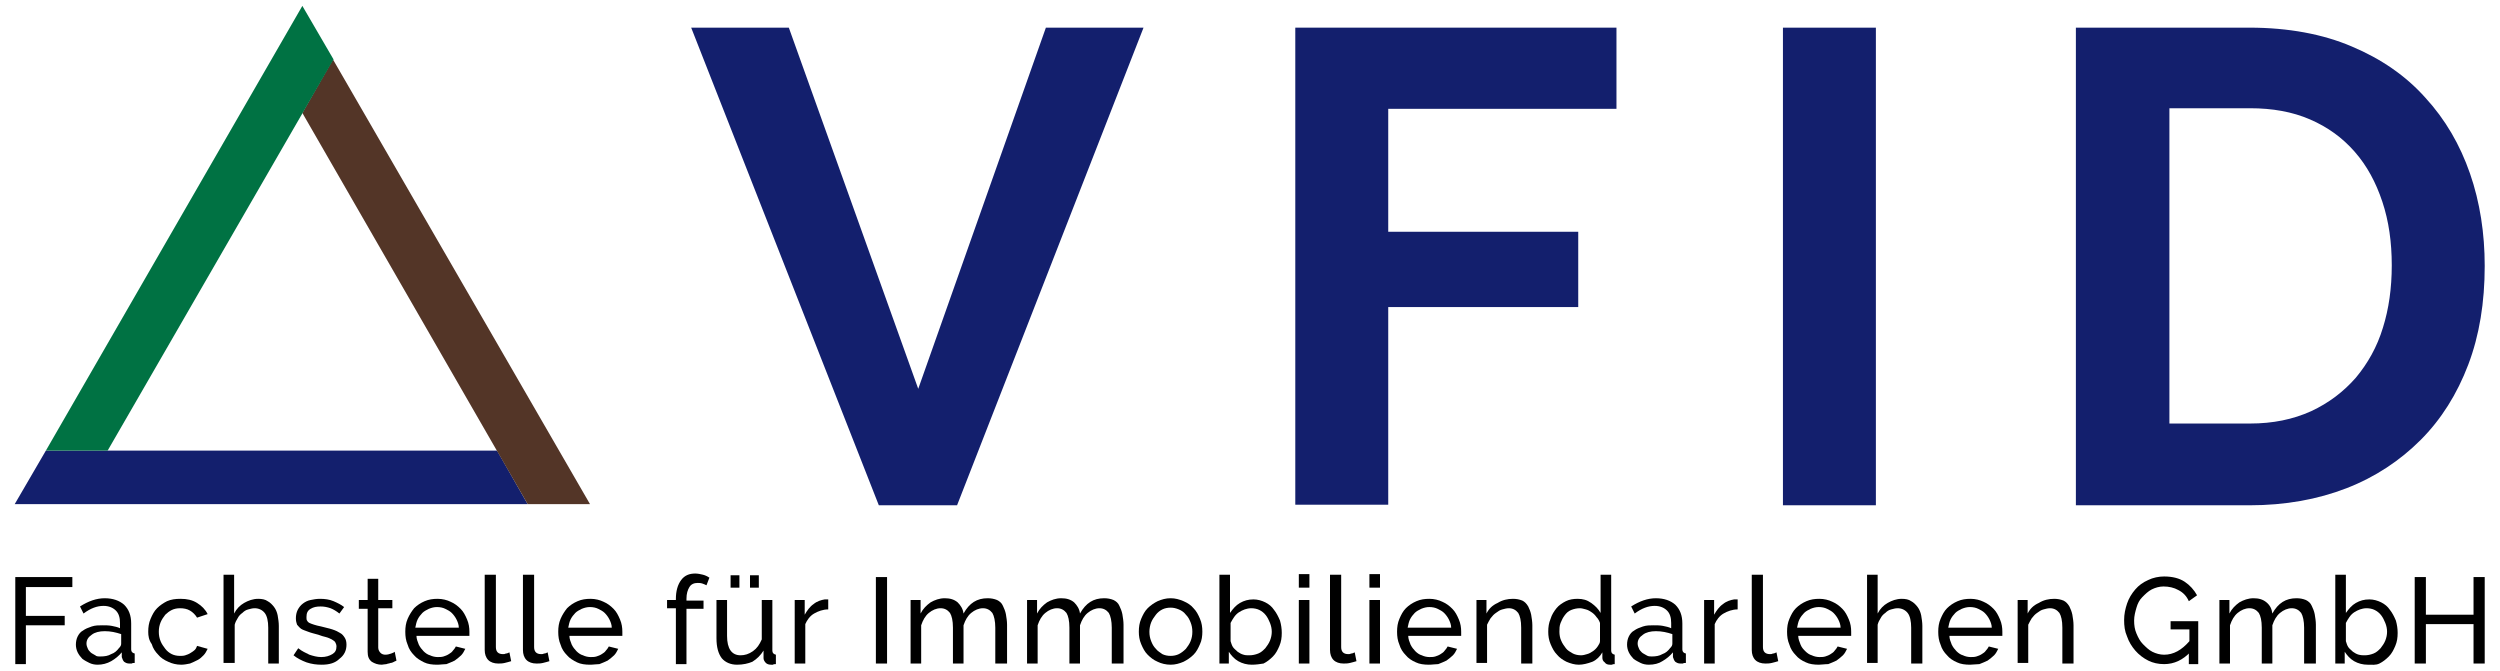
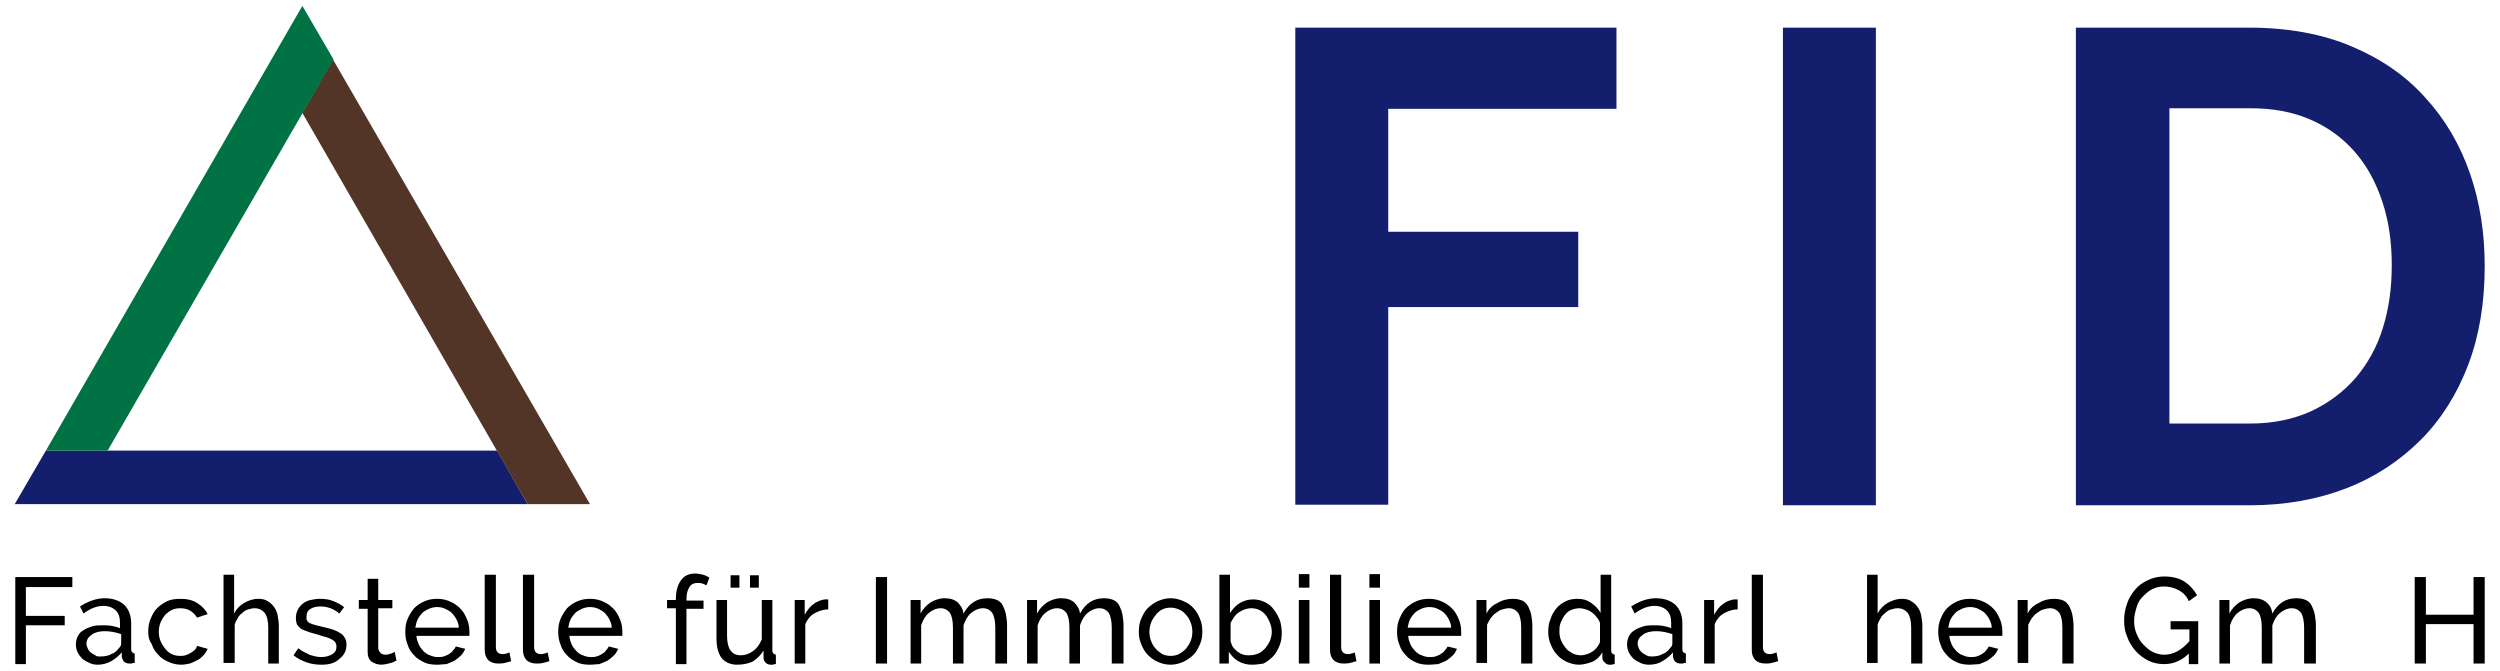
<svg xmlns="http://www.w3.org/2000/svg" version="1.1" id="Ebene_1" x="0px" y="0px" viewBox="0 0 425 114" style="enable-background:new 0 0 425 114;" xml:space="preserve">
  <style type="text/css">
	.st0{fill:#131F6D;}
	.st1{fill:none;}
	.st2{fill:#533527;}
	.st3{fill:#007243;}
</style>
  <g>
    <g>
-       <path class="st0" d="M134.1,4.7l22,61.4l21.7-61.4h16.6l-31.7,81.2h-13.3L117.5,4.7H134.1z" />
      <path class="st0" d="M220.2,85.9V4.7h54.6v13.8H236v20.9h32.3v12.8H236v33.6H220.2z" />
      <path class="st0" d="M303.1,85.9V4.7h15.8v81.2H303.1z" />
      <path class="st0" d="M352.9,85.9V4.7h29.5c6.6,0,12.5,1.1,17.4,3.2c5,2.1,9.2,5,12.5,8.7c3.4,3.7,5.9,8,7.6,12.9    c1.7,4.9,2.5,10.2,2.5,15.7c0,6.2-0.9,11.8-2.8,16.8c-1.9,5-4.6,9.3-8.1,12.8c-3.5,3.5-7.7,6.3-12.6,8.2    c-4.9,1.9-10.4,2.9-16.5,2.9H352.9z M406.6,45.1c0-3.9-0.5-7.5-1.6-10.8c-1.1-3.3-2.6-6.1-4.7-8.5c-2.1-2.4-4.6-4.2-7.6-5.5    c-3-1.3-6.4-1.9-10.2-1.9h-13.7V72h13.7c3.9,0,7.3-0.7,10.4-2.1c3-1.4,5.5-3.3,7.6-5.7c2-2.4,3.6-5.2,4.6-8.5    C406.1,52.5,406.6,49,406.6,45.1z" />
    </g>
    <g>
      <path d="M2.6,112.8V98.1h9.7v1.7H4.4v4.9H11v1.6H4.4v6.6H2.6z" />
      <path d="M16.6,113c-0.5,0-1-0.1-1.4-0.3c-0.4-0.2-0.8-0.4-1.2-0.7c-0.3-0.3-0.6-0.7-0.8-1.1c-0.2-0.4-0.3-0.9-0.3-1.3    c0-0.5,0.1-1,0.3-1.4c0.2-0.4,0.5-0.8,0.9-1c0.4-0.3,0.9-0.5,1.5-0.7c0.6-0.2,1.2-0.2,1.8-0.2c0.5,0,1.1,0,1.6,0.1    c0.5,0.1,1,0.2,1.4,0.4v-0.9c0-0.9-0.2-1.6-0.7-2.1c-0.5-0.5-1.2-0.8-2.1-0.8c-1.1,0-2.2,0.4-3.4,1.3l-0.6-1.2    c1.4-0.9,2.8-1.4,4.2-1.4c1.4,0,2.5,0.4,3.3,1.1c0.8,0.8,1.2,1.8,1.2,3.2v4.4c0,0.4,0.2,0.6,0.6,0.7v1.6c-0.2,0-0.4,0-0.5,0.1    c-0.1,0-0.3,0-0.4,0c-0.4,0-0.6-0.1-0.9-0.3c-0.2-0.2-0.3-0.5-0.4-0.8l0-0.8c-0.5,0.6-1.1,1.1-1.8,1.5    C18.2,112.8,17.4,113,16.6,113z M17.1,111.6c0.7,0,1.3-0.1,1.8-0.4c0.6-0.2,1-0.6,1.3-1c0.3-0.3,0.4-0.5,0.4-0.8v-1.6    c-0.9-0.3-1.8-0.5-2.8-0.5c-0.9,0-1.7,0.2-2.2,0.6c-0.6,0.4-0.9,0.9-0.9,1.5c0,0.3,0.1,0.6,0.2,0.8c0.1,0.3,0.3,0.5,0.5,0.7    c0.2,0.2,0.5,0.3,0.8,0.5C16.4,111.6,16.7,111.6,17.1,111.6z" />
      <path d="M25.2,107.4c0-0.8,0.1-1.5,0.4-2.2c0.3-0.7,0.6-1.3,1.1-1.8c0.5-0.5,1.1-0.9,1.7-1.2c0.7-0.3,1.4-0.4,2.3-0.4    c1.1,0,2,0.2,2.8,0.7c0.8,0.5,1.4,1.1,1.8,1.9l-1.8,0.6c-0.3-0.5-0.7-0.9-1.2-1.2c-0.5-0.3-1.1-0.4-1.7-0.4c-0.5,0-1,0.1-1.4,0.3    c-0.4,0.2-0.8,0.5-1.1,0.8c-0.3,0.4-0.6,0.8-0.8,1.3c-0.2,0.5-0.3,1-0.3,1.6c0,0.6,0.1,1.1,0.3,1.6c0.2,0.5,0.5,0.9,0.8,1.3    c0.3,0.4,0.7,0.7,1.1,0.9c0.4,0.2,0.9,0.3,1.4,0.3c0.3,0,0.6,0,0.9-0.1c0.3-0.1,0.6-0.2,0.9-0.4s0.5-0.3,0.7-0.5    c0.2-0.2,0.3-0.4,0.4-0.7l1.8,0.5c-0.2,0.4-0.4,0.8-0.7,1.1c-0.3,0.3-0.6,0.6-1,0.8c-0.4,0.2-0.8,0.4-1.3,0.6    c-0.5,0.1-1,0.2-1.5,0.2c-0.8,0-1.6-0.2-2.2-0.5c-0.7-0.3-1.3-0.7-1.7-1.2c-0.5-0.5-0.9-1.1-1.1-1.8    C25.3,108.8,25.2,108.1,25.2,107.4z" />
      <path d="M47.4,112.8h-1.8v-6.1c0-1.1-0.2-2-0.6-2.5c-0.4-0.5-1-0.8-1.7-0.8c-0.4,0-0.7,0.1-1.1,0.2s-0.7,0.3-1,0.6    c-0.3,0.2-0.6,0.5-0.8,0.9c-0.2,0.3-0.4,0.7-0.5,1.1v6.5H38V97.7h1.8v6.6c0.4-0.8,1-1.4,1.7-1.8c0.7-0.4,1.5-0.7,2.4-0.7    c0.6,0,1.2,0.1,1.6,0.4c0.4,0.2,0.8,0.6,1.1,1c0.3,0.4,0.5,0.9,0.6,1.4c0.1,0.6,0.2,1.2,0.2,1.8V112.8z" />
      <path d="M54.7,113c-0.9,0-1.7-0.1-2.6-0.4c-0.8-0.3-1.6-0.7-2.2-1.2l0.8-1.2c0.6,0.5,1.3,0.8,1.9,1.1c0.6,0.2,1.3,0.4,2,0.4    c0.8,0,1.4-0.2,1.9-0.5c0.5-0.3,0.7-0.7,0.7-1.3c0-0.3-0.1-0.5-0.2-0.7c-0.1-0.2-0.3-0.3-0.6-0.5c-0.2-0.1-0.6-0.3-1-0.4    c-0.4-0.1-0.8-0.2-1.3-0.4c-0.7-0.2-1.2-0.3-1.7-0.5c-0.5-0.2-0.9-0.3-1.2-0.5c-0.3-0.2-0.5-0.5-0.7-0.7c-0.1-0.3-0.2-0.6-0.2-1.1    c0-0.5,0.1-1,0.3-1.4c0.2-0.4,0.5-0.8,0.9-1.1c0.4-0.3,0.8-0.5,1.3-0.6c0.5-0.1,1-0.2,1.6-0.2c0.8,0,1.6,0.1,2.3,0.4    c0.7,0.3,1.3,0.6,1.8,1l-0.8,1.1c-0.5-0.4-1-0.7-1.5-0.9c-0.6-0.2-1.1-0.3-1.7-0.3c-0.7,0-1.2,0.1-1.7,0.4    c-0.5,0.3-0.7,0.7-0.7,1.4c0,0.2,0,0.5,0.1,0.6c0.1,0.2,0.2,0.3,0.4,0.4c0.2,0.1,0.5,0.2,0.8,0.3c0.3,0.1,0.7,0.2,1.2,0.3    c0.7,0.2,1.3,0.3,1.9,0.5s1,0.4,1.3,0.6c0.4,0.2,0.6,0.5,0.8,0.8c0.2,0.3,0.3,0.7,0.3,1.2c0,1-0.4,1.8-1.2,2.4    C57,112.7,56,113,54.7,113z" />
      <path d="M67.4,112.3c-0.1,0.1-0.3,0.1-0.4,0.2c-0.2,0.1-0.4,0.2-0.6,0.2c-0.2,0.1-0.5,0.1-0.7,0.2c-0.3,0-0.6,0.1-0.8,0.1    c-0.7,0-1.2-0.2-1.7-0.5c-0.5-0.4-0.7-0.9-0.7-1.7v-7.3h-1.5V102h1.5v-3.6h1.8v3.6h2.4v1.4h-2.4v6.7c0,0.4,0.2,0.7,0.4,0.9    c0.2,0.2,0.5,0.3,0.8,0.3c0.4,0,0.7-0.1,1-0.2c0.3-0.1,0.5-0.2,0.6-0.3L67.4,112.3z" />
      <path d="M74.3,113c-0.8,0-1.6-0.1-2.2-0.4s-1.3-0.7-1.7-1.2c-0.5-0.5-0.9-1.1-1.1-1.8c-0.3-0.7-0.4-1.4-0.4-2.2    c0-0.8,0.1-1.5,0.4-2.2c0.3-0.7,0.7-1.3,1.1-1.8c0.5-0.5,1.1-0.9,1.8-1.2c0.7-0.3,1.4-0.4,2.2-0.4c0.8,0,1.6,0.2,2.2,0.5    c0.7,0.3,1.2,0.7,1.7,1.2c0.5,0.5,0.8,1.1,1.1,1.8c0.3,0.7,0.4,1.4,0.4,2.1c0,0.2,0,0.3,0,0.4c0,0.1,0,0.2,0,0.3h-9    c0,0.5,0.2,1,0.4,1.5c0.2,0.4,0.5,0.8,0.8,1.1c0.3,0.3,0.7,0.6,1.1,0.7c0.4,0.2,0.9,0.3,1.3,0.3c0.3,0,0.7,0,1-0.1    c0.3-0.1,0.6-0.2,0.9-0.4c0.3-0.2,0.5-0.3,0.7-0.6c0.2-0.2,0.4-0.5,0.5-0.7l1.6,0.4c-0.2,0.4-0.4,0.8-0.7,1.1    c-0.3,0.3-0.7,0.6-1.1,0.9c-0.4,0.2-0.9,0.4-1.4,0.6C75.4,112.9,74.9,113,74.3,113z M78,106.7c0-0.5-0.2-1-0.4-1.4    c-0.2-0.4-0.5-0.8-0.8-1.1c-0.3-0.3-0.7-0.5-1.1-0.7c-0.4-0.2-0.9-0.3-1.4-0.3c-0.5,0-0.9,0.1-1.4,0.3c-0.4,0.2-0.8,0.4-1.1,0.7    c-0.3,0.3-0.6,0.7-0.8,1.1c-0.2,0.4-0.3,0.9-0.4,1.4H78z" />
      <path d="M82.5,97.7h1.8V110c0,0.4,0.1,0.7,0.3,0.9c0.2,0.2,0.5,0.3,0.9,0.3c0.2,0,0.3,0,0.5-0.1c0.2,0,0.4-0.1,0.6-0.2l0.3,1.5    c-0.3,0.1-0.7,0.2-1.1,0.3c-0.4,0.1-0.8,0.1-1.1,0.1c-0.7,0-1.3-0.2-1.7-0.6c-0.4-0.4-0.6-1-0.6-1.7V97.7z" />
      <path d="M89,97.7h1.8V110c0,0.4,0.1,0.7,0.3,0.9c0.2,0.2,0.5,0.3,0.9,0.3c0.2,0,0.3,0,0.5-0.1c0.2,0,0.4-0.1,0.6-0.2l0.3,1.5    c-0.3,0.1-0.7,0.2-1.1,0.3c-0.4,0.1-0.8,0.1-1.1,0.1c-0.7,0-1.3-0.2-1.7-0.6c-0.4-0.4-0.6-1-0.6-1.7V97.7z" />
      <path d="M100.3,113c-0.8,0-1.6-0.1-2.2-0.4s-1.3-0.7-1.7-1.2c-0.5-0.5-0.9-1.1-1.1-1.8c-0.3-0.7-0.4-1.4-0.4-2.2    c0-0.8,0.1-1.5,0.4-2.2c0.3-0.7,0.7-1.3,1.1-1.8c0.5-0.5,1.1-0.9,1.8-1.2c0.7-0.3,1.4-0.4,2.2-0.4c0.8,0,1.6,0.2,2.2,0.5    c0.7,0.3,1.2,0.7,1.7,1.2c0.5,0.5,0.8,1.1,1.1,1.8c0.3,0.7,0.4,1.4,0.4,2.1c0,0.2,0,0.3,0,0.4c0,0.1,0,0.2,0,0.3h-9    c0,0.5,0.2,1,0.4,1.5c0.2,0.4,0.5,0.8,0.8,1.1c0.3,0.3,0.7,0.6,1.1,0.7c0.4,0.2,0.9,0.3,1.3,0.3c0.3,0,0.7,0,1-0.1    c0.3-0.1,0.6-0.2,0.9-0.4c0.3-0.2,0.5-0.3,0.7-0.6c0.2-0.2,0.4-0.5,0.5-0.7l1.6,0.4c-0.2,0.4-0.4,0.8-0.7,1.1    c-0.3,0.3-0.7,0.6-1.1,0.9c-0.4,0.2-0.9,0.4-1.4,0.6C101.4,112.9,100.9,113,100.3,113z M104,106.7c0-0.5-0.2-1-0.4-1.4    c-0.2-0.4-0.5-0.8-0.8-1.1c-0.3-0.3-0.7-0.5-1.1-0.7c-0.4-0.2-0.9-0.3-1.4-0.3c-0.5,0-0.9,0.1-1.4,0.3c-0.4,0.2-0.8,0.4-1.1,0.7    c-0.3,0.3-0.6,0.7-0.8,1.1c-0.2,0.4-0.3,0.9-0.4,1.4H104z" />
      <path d="M114.9,112.8v-9.4h-1.5V102h1.5v-0.2c0-1.3,0.3-2.4,0.9-3.2c0.6-0.8,1.4-1.1,2.4-1.1c0.4,0,0.9,0.1,1.3,0.2    c0.4,0.1,0.8,0.3,1.1,0.5l-0.5,1.3c-0.2-0.1-0.4-0.2-0.7-0.3c-0.3-0.1-0.6-0.1-0.8-0.1c-0.6,0-1.1,0.2-1.4,0.7    c-0.3,0.5-0.5,1.1-0.5,2v0.3h2.9v1.4h-2.9v9.4H114.9z" />
      <path d="M125.3,113c-1.1,0-2-0.4-2.6-1.1c-0.6-0.8-0.9-1.9-0.9-3.4V102h1.8v6.1c0,2.2,0.8,3.3,2.3,3.3c0.7,0,1.4-0.2,2.1-0.7    c0.7-0.5,1.1-1.1,1.5-2V102h1.8v8.6c0,0.4,0.2,0.6,0.6,0.7v1.6c-0.2,0-0.4,0-0.5,0.1c-0.1,0-0.2,0-0.3,0c-0.4,0-0.7-0.1-0.9-0.3    c-0.2-0.2-0.4-0.5-0.4-0.8l0-1.3c-0.5,0.8-1.1,1.4-1.9,1.9C127.2,112.8,126.3,113,125.3,113z M124.2,99.9v-2.1h1.5v2.1H124.2z     M127.5,99.9v-2.1h1.5v2.1H127.5z" />
      <path d="M140.8,103.6c-0.9,0-1.7,0.3-2.4,0.7c-0.7,0.4-1.2,1.1-1.5,1.8v6.7h-1.8V102h1.7v2.5c0.4-0.7,0.9-1.4,1.5-1.8    c0.6-0.5,1.3-0.7,1.9-0.8c0.1,0,0.3,0,0.4,0s0.2,0,0.2,0V103.6z" />
      <path d="M148.9,112.8V98.1h1.9v14.7H148.9z" />
      <path d="M171,112.8h-1.8v-6.1c0-1.1-0.2-2-0.5-2.5c-0.4-0.5-0.9-0.8-1.6-0.8c-0.7,0-1.4,0.3-2,0.8c-0.6,0.5-1,1.2-1.3,2.1v6.5    h-1.8v-6.1c0-1.2-0.2-2-0.5-2.5c-0.4-0.5-0.9-0.8-1.6-0.8c-0.7,0-1.4,0.3-2,0.8c-0.6,0.5-1,1.2-1.3,2.1v6.5h-1.8V102h1.7v2.3    c0.4-0.8,1-1.4,1.7-1.9c0.7-0.4,1.5-0.7,2.4-0.7c0.9,0,1.6,0.2,2.2,0.7c0.5,0.5,0.9,1.1,1,1.9c1-1.8,2.3-2.6,4.1-2.6    c0.6,0,1.1,0.1,1.6,0.3c0.4,0.2,0.8,0.5,1,1c0.2,0.4,0.4,0.9,0.5,1.4c0.1,0.6,0.2,1.2,0.2,1.8V112.8z" />
      <path d="M190.8,112.8h-1.8v-6.1c0-1.1-0.2-2-0.5-2.5c-0.4-0.5-0.9-0.8-1.6-0.8c-0.7,0-1.4,0.3-2,0.8c-0.6,0.5-1,1.2-1.3,2.1v6.5    h-1.8v-6.1c0-1.2-0.2-2-0.5-2.5c-0.4-0.5-0.9-0.8-1.6-0.8c-0.7,0-1.4,0.3-2,0.8c-0.6,0.5-1,1.2-1.3,2.1v6.5h-1.8V102h1.7v2.3    c0.4-0.8,1-1.4,1.7-1.9c0.7-0.4,1.5-0.7,2.4-0.7c0.9,0,1.6,0.2,2.2,0.7c0.5,0.5,0.9,1.1,1,1.9c1-1.8,2.3-2.6,4.1-2.6    c0.6,0,1.1,0.1,1.6,0.3c0.4,0.2,0.8,0.5,1,1c0.2,0.4,0.4,0.9,0.5,1.4c0.1,0.6,0.2,1.2,0.2,1.8V112.8z" />
      <path d="M199,113c-0.8,0-1.6-0.2-2.2-0.5c-0.7-0.3-1.2-0.7-1.7-1.2c-0.5-0.5-0.8-1.1-1.1-1.8c-0.3-0.7-0.4-1.4-0.4-2.1    c0-0.8,0.1-1.5,0.4-2.2c0.3-0.7,0.6-1.3,1.1-1.8c0.5-0.5,1.1-0.9,1.7-1.2c0.7-0.3,1.4-0.5,2.2-0.5c0.8,0,1.5,0.2,2.2,0.5    c0.7,0.3,1.3,0.7,1.7,1.2c0.5,0.5,0.8,1.1,1.1,1.8c0.3,0.7,0.4,1.4,0.4,2.2c0,0.7-0.1,1.5-0.4,2.1c-0.3,0.7-0.6,1.3-1.1,1.8    c-0.5,0.5-1.1,0.9-1.7,1.2C200.5,112.8,199.8,113,199,113z M195.4,107.4c0,0.6,0.1,1.1,0.3,1.6c0.2,0.5,0.4,0.9,0.8,1.3    c0.3,0.4,0.7,0.6,1.1,0.9c0.4,0.2,0.9,0.3,1.4,0.3c0.5,0,1-0.1,1.4-0.3c0.4-0.2,0.8-0.5,1.2-0.9c0.3-0.4,0.6-0.8,0.8-1.3    c0.2-0.5,0.3-1,0.3-1.6c0-0.6-0.1-1.1-0.3-1.6c-0.2-0.5-0.4-0.9-0.8-1.3c-0.3-0.4-0.7-0.7-1.2-0.9s-0.9-0.3-1.4-0.3    c-0.5,0-1,0.1-1.4,0.3c-0.4,0.2-0.8,0.5-1.1,0.9c-0.3,0.4-0.6,0.8-0.8,1.3C195.5,106.3,195.4,106.9,195.4,107.4z" />
      <path d="M212.8,113c-0.8,0-1.6-0.2-2.3-0.6c-0.7-0.4-1.2-1-1.6-1.6v2h-1.6V97.7h1.8v6.5c0.5-0.7,1-1.3,1.7-1.7    c0.7-0.4,1.4-0.6,2.3-0.6c0.7,0,1.4,0.2,2,0.5c0.6,0.3,1.1,0.7,1.5,1.3c0.4,0.5,0.7,1.1,1,1.8c0.2,0.7,0.3,1.4,0.3,2.1    c0,0.8-0.1,1.5-0.4,2.2c-0.3,0.7-0.6,1.3-1.1,1.8c-0.5,0.5-1,0.9-1.6,1.2C214.2,112.9,213.5,113,212.8,113z M212.4,111.4    c0.5,0,1-0.1,1.5-0.3c0.5-0.2,0.8-0.5,1.2-0.9c0.3-0.4,0.6-0.8,0.8-1.3c0.2-0.5,0.3-1,0.3-1.5c0-0.5-0.1-1-0.3-1.5    c-0.2-0.5-0.4-0.9-0.7-1.3c-0.3-0.4-0.7-0.7-1.1-0.9c-0.4-0.2-0.9-0.3-1.4-0.3c-0.4,0-0.8,0.1-1.1,0.2c-0.3,0.1-0.7,0.3-1,0.5    c-0.3,0.2-0.6,0.5-0.8,0.8c-0.2,0.3-0.4,0.6-0.6,1v3.1c0.1,0.3,0.2,0.7,0.4,1c0.2,0.3,0.5,0.5,0.8,0.8c0.3,0.2,0.6,0.4,1,0.5    C211.7,111.4,212,111.4,212.4,111.4z" />
      <path d="M220.8,99.9v-2.3h1.8v2.3H220.8z M220.8,112.8V102h1.8v10.8H220.8z" />
      <path d="M226.2,97.7h1.8V110c0,0.4,0.1,0.7,0.3,0.9c0.2,0.2,0.5,0.3,0.9,0.3c0.2,0,0.3,0,0.5-0.1c0.2,0,0.4-0.1,0.6-0.2l0.3,1.5    c-0.3,0.1-0.7,0.2-1.1,0.3c-0.4,0.1-0.8,0.1-1.1,0.1c-0.7,0-1.3-0.2-1.7-0.6c-0.4-0.4-0.6-1-0.6-1.7V97.7z" />
      <path d="M232.8,99.9v-2.3h1.8v2.3H232.8z M232.8,112.8V102h1.8v10.8H232.8z" />
      <path d="M242.9,113c-0.8,0-1.6-0.1-2.2-0.4c-0.7-0.3-1.3-0.7-1.7-1.2c-0.5-0.5-0.9-1.1-1.1-1.8c-0.3-0.7-0.4-1.4-0.4-2.2    c0-0.8,0.1-1.5,0.4-2.2c0.3-0.7,0.6-1.3,1.1-1.8c0.5-0.5,1.1-0.9,1.8-1.2c0.7-0.3,1.4-0.4,2.2-0.4s1.6,0.2,2.2,0.5    c0.7,0.3,1.2,0.7,1.7,1.2c0.5,0.5,0.8,1.1,1.1,1.8c0.3,0.7,0.4,1.4,0.4,2.1c0,0.2,0,0.3,0,0.4c0,0.1,0,0.2,0,0.3h-9    c0,0.5,0.2,1,0.4,1.5c0.2,0.4,0.5,0.8,0.8,1.1c0.3,0.3,0.7,0.6,1.1,0.7c0.4,0.2,0.9,0.3,1.3,0.3c0.3,0,0.7,0,1-0.1    c0.3-0.1,0.6-0.2,0.9-0.4c0.3-0.2,0.5-0.3,0.7-0.6c0.2-0.2,0.4-0.5,0.5-0.7l1.6,0.4c-0.2,0.4-0.4,0.8-0.7,1.1    c-0.3,0.3-0.7,0.6-1.1,0.9c-0.4,0.2-0.9,0.4-1.4,0.6C244,112.9,243.5,113,242.9,113z M246.7,106.7c0-0.5-0.2-1-0.4-1.4    c-0.2-0.4-0.5-0.8-0.8-1.1c-0.3-0.3-0.7-0.5-1.1-0.7c-0.4-0.2-0.9-0.3-1.4-0.3s-0.9,0.1-1.4,0.3c-0.4,0.2-0.8,0.4-1.1,0.7    c-0.3,0.3-0.6,0.7-0.8,1.1c-0.2,0.4-0.3,0.9-0.4,1.4H246.7z" />
      <path d="M260.4,112.8h-1.8v-6.1c0-1.2-0.2-2-0.5-2.5c-0.4-0.5-0.9-0.8-1.6-0.8c-0.4,0-0.7,0.1-1.1,0.2c-0.4,0.1-0.7,0.3-1.1,0.6    c-0.3,0.2-0.6,0.5-0.9,0.9c-0.2,0.3-0.4,0.7-0.6,1.1v6.5H251V102h1.7v2.3c0.4-0.8,1-1.4,1.9-1.8c0.8-0.5,1.7-0.7,2.6-0.7    c0.6,0,1.1,0.1,1.6,0.3c0.4,0.2,0.7,0.5,1,1c0.2,0.4,0.4,0.9,0.5,1.4c0.1,0.6,0.2,1.2,0.2,1.8V112.8z" />
      <path d="M268.4,113c-0.7,0-1.4-0.2-2.1-0.5c-0.6-0.3-1.2-0.7-1.6-1.2c-0.5-0.5-0.8-1.1-1.1-1.8c-0.3-0.7-0.4-1.4-0.4-2.1    c0-0.8,0.1-1.5,0.4-2.2c0.2-0.7,0.6-1.3,1-1.8c0.4-0.5,1-0.9,1.6-1.2s1.3-0.4,2-0.4c0.9,0,1.6,0.2,2.3,0.7c0.7,0.5,1.2,1,1.6,1.7    v-6.5h1.8v12.9c0,0.4,0.2,0.6,0.6,0.7v1.6c-0.2,0-0.3,0-0.5,0.1c-0.1,0-0.2,0-0.3,0c-0.4,0-0.7-0.1-0.9-0.4    c-0.3-0.2-0.4-0.5-0.4-0.8v-0.9c-0.4,0.7-1,1.3-1.7,1.6C269.9,112.8,269.1,113,268.4,113z M268.8,111.4c0.3,0,0.7-0.1,1-0.2    c0.4-0.1,0.7-0.3,1-0.5c0.3-0.2,0.6-0.5,0.8-0.8c0.2-0.3,0.4-0.6,0.4-0.9v-3.1c-0.1-0.3-0.3-0.7-0.6-1c-0.2-0.3-0.5-0.6-0.8-0.8    c-0.3-0.2-0.6-0.4-1-0.5c-0.4-0.1-0.7-0.2-1-0.2c-0.5,0-1,0.1-1.5,0.3s-0.8,0.5-1.1,0.9s-0.5,0.8-0.7,1.3s-0.2,1-0.2,1.5    c0,0.5,0.1,1.1,0.3,1.5c0.2,0.5,0.5,0.9,0.8,1.3s0.7,0.6,1.2,0.9C267.8,111.3,268.3,111.4,268.8,111.4z" />
      <path d="M280.3,113c-0.5,0-1-0.1-1.4-0.3c-0.4-0.2-0.8-0.4-1.2-0.7c-0.3-0.3-0.6-0.7-0.8-1.1c-0.2-0.4-0.3-0.9-0.3-1.3    c0-0.5,0.1-1,0.3-1.4c0.2-0.4,0.5-0.8,0.9-1c0.4-0.3,0.9-0.5,1.5-0.7c0.6-0.2,1.2-0.2,1.8-0.2c0.5,0,1.1,0,1.6,0.1    c0.5,0.1,1,0.2,1.4,0.4v-0.9c0-0.9-0.2-1.6-0.7-2.1c-0.5-0.5-1.2-0.8-2.1-0.8c-1.1,0-2.2,0.4-3.4,1.3l-0.6-1.2    c1.4-0.9,2.8-1.4,4.2-1.4c1.4,0,2.5,0.4,3.3,1.1c0.8,0.8,1.2,1.8,1.2,3.2v4.4c0,0.4,0.2,0.6,0.6,0.7v1.6c-0.2,0-0.4,0-0.5,0.1    c-0.1,0-0.3,0-0.4,0c-0.4,0-0.6-0.1-0.9-0.3c-0.2-0.2-0.3-0.5-0.4-0.8l0-0.8c-0.5,0.6-1.1,1.1-1.8,1.5    C282,112.8,281.2,113,280.3,113z M280.8,111.6c0.7,0,1.3-0.1,1.8-0.4c0.6-0.2,1-0.6,1.3-1c0.3-0.3,0.4-0.5,0.4-0.8v-1.6    c-0.9-0.3-1.8-0.5-2.8-0.5c-0.9,0-1.7,0.2-2.2,0.6c-0.6,0.4-0.9,0.9-0.9,1.5c0,0.3,0.1,0.6,0.2,0.8c0.1,0.3,0.3,0.5,0.5,0.7    c0.2,0.2,0.5,0.3,0.8,0.5C280.2,111.6,280.5,111.6,280.8,111.6z" />
      <path d="M295.4,103.6c-0.9,0-1.7,0.3-2.4,0.7c-0.7,0.4-1.2,1.1-1.5,1.8v6.7h-1.8V102h1.7v2.5c0.4-0.7,0.9-1.4,1.5-1.8    c0.6-0.5,1.3-0.7,1.9-0.8c0.1,0,0.3,0,0.4,0c0.1,0,0.2,0,0.2,0V103.6z" />
      <path d="M297.9,97.7h1.8V110c0,0.4,0.1,0.7,0.3,0.9c0.2,0.2,0.5,0.3,0.9,0.3c0.2,0,0.3,0,0.5-0.1c0.2,0,0.4-0.1,0.6-0.2l0.3,1.5    c-0.3,0.1-0.7,0.2-1.1,0.3c-0.4,0.1-0.8,0.1-1.1,0.1c-0.7,0-1.3-0.2-1.7-0.6c-0.4-0.4-0.6-1-0.6-1.7V97.7z" />
-       <path d="M309.2,113c-0.8,0-1.6-0.1-2.2-0.4c-0.7-0.3-1.3-0.7-1.7-1.2c-0.5-0.5-0.9-1.1-1.1-1.8c-0.3-0.7-0.4-1.4-0.4-2.2    c0-0.8,0.1-1.5,0.4-2.2s0.6-1.3,1.1-1.8c0.5-0.5,1.1-0.9,1.8-1.2c0.7-0.3,1.4-0.4,2.2-0.4c0.8,0,1.6,0.2,2.2,0.5    c0.7,0.3,1.2,0.7,1.7,1.2c0.5,0.5,0.8,1.1,1.1,1.8c0.3,0.7,0.4,1.4,0.4,2.1c0,0.2,0,0.3,0,0.4c0,0.1,0,0.2,0,0.3h-9    c0,0.5,0.2,1,0.4,1.5s0.5,0.8,0.8,1.1c0.3,0.3,0.7,0.6,1.1,0.7c0.4,0.2,0.9,0.3,1.3,0.3c0.3,0,0.7,0,1-0.1    c0.3-0.1,0.6-0.2,0.9-0.4c0.3-0.2,0.5-0.3,0.7-0.6c0.2-0.2,0.4-0.5,0.5-0.7l1.6,0.4c-0.2,0.4-0.4,0.8-0.7,1.1    c-0.3,0.3-0.7,0.6-1.1,0.9c-0.4,0.2-0.9,0.4-1.4,0.6C310.2,112.9,309.7,113,309.2,113z M312.9,106.7c0-0.5-0.2-1-0.4-1.4    c-0.2-0.4-0.5-0.8-0.8-1.1c-0.3-0.3-0.7-0.5-1.1-0.7c-0.4-0.2-0.9-0.3-1.4-0.3c-0.5,0-0.9,0.1-1.4,0.3c-0.4,0.2-0.8,0.4-1.1,0.7    c-0.3,0.3-0.6,0.7-0.8,1.1c-0.2,0.4-0.3,0.9-0.4,1.4H312.9z" />
      <path d="M326.7,112.8h-1.8v-6.1c0-1.1-0.2-2-0.6-2.5c-0.4-0.5-1-0.8-1.7-0.8c-0.4,0-0.7,0.1-1.1,0.2c-0.4,0.1-0.7,0.3-1,0.6    c-0.3,0.2-0.6,0.5-0.8,0.9c-0.2,0.3-0.4,0.7-0.5,1.1v6.5h-1.8V97.7h1.8v6.6c0.4-0.8,1-1.4,1.7-1.8c0.7-0.4,1.5-0.7,2.4-0.7    c0.6,0,1.2,0.1,1.6,0.4c0.4,0.2,0.8,0.6,1.1,1c0.3,0.4,0.5,0.9,0.6,1.4c0.1,0.6,0.2,1.2,0.2,1.8V112.8z" />
      <path d="M334.9,113c-0.8,0-1.6-0.1-2.2-0.4c-0.7-0.3-1.3-0.7-1.7-1.2c-0.5-0.5-0.9-1.1-1.1-1.8c-0.3-0.7-0.4-1.4-0.4-2.2    c0-0.8,0.1-1.5,0.4-2.2s0.6-1.3,1.1-1.8c0.5-0.5,1.1-0.9,1.8-1.2s1.4-0.4,2.2-0.4s1.6,0.2,2.2,0.5c0.7,0.3,1.2,0.7,1.7,1.2    c0.5,0.5,0.8,1.1,1.1,1.8c0.3,0.7,0.4,1.4,0.4,2.1c0,0.2,0,0.3,0,0.4c0,0.1,0,0.2,0,0.3h-9c0,0.5,0.2,1,0.4,1.5    c0.2,0.4,0.5,0.8,0.8,1.1c0.3,0.3,0.7,0.6,1.1,0.7c0.4,0.2,0.9,0.3,1.3,0.3c0.3,0,0.7,0,1-0.1c0.3-0.1,0.6-0.2,0.9-0.4    c0.3-0.2,0.5-0.3,0.7-0.6c0.2-0.2,0.4-0.5,0.5-0.7l1.6,0.4c-0.2,0.4-0.4,0.8-0.7,1.1c-0.3,0.3-0.7,0.6-1.1,0.9    c-0.4,0.2-0.9,0.4-1.4,0.6C336,112.9,335.4,113,334.9,113z M338.6,106.7c0-0.5-0.2-1-0.4-1.4c-0.2-0.4-0.5-0.8-0.8-1.1    c-0.3-0.3-0.7-0.5-1.1-0.7c-0.4-0.2-0.9-0.3-1.4-0.3s-0.9,0.1-1.4,0.3c-0.4,0.2-0.8,0.4-1.1,0.7c-0.3,0.3-0.6,0.7-0.8,1.1    c-0.2,0.4-0.3,0.9-0.4,1.4H338.6z" />
      <path d="M352.4,112.8h-1.8v-6.1c0-1.2-0.2-2-0.5-2.5c-0.4-0.5-0.9-0.8-1.6-0.8c-0.4,0-0.7,0.1-1.1,0.2c-0.4,0.1-0.7,0.3-1.1,0.6    c-0.3,0.2-0.6,0.5-0.9,0.9c-0.2,0.3-0.4,0.7-0.6,1.1v6.5H343V102h1.7v2.3c0.4-0.8,1-1.4,1.9-1.8c0.8-0.5,1.7-0.7,2.6-0.7    c0.6,0,1.1,0.1,1.6,0.3c0.4,0.2,0.7,0.5,1,1c0.2,0.4,0.4,0.9,0.5,1.4c0.1,0.6,0.2,1.2,0.2,1.8V112.8z" />
      <path d="M372.4,110.8c-1.3,1.4-2.8,2.1-4.5,2.1c-1,0-1.9-0.2-2.7-0.6c-0.8-0.4-1.6-1-2.2-1.7c-0.6-0.7-1.1-1.5-1.4-2.4    c-0.4-0.9-0.5-1.8-0.5-2.8c0-1,0.2-1.9,0.5-2.8c0.3-0.9,0.8-1.7,1.4-2.4c0.6-0.7,1.3-1.2,2.2-1.6c0.8-0.4,1.8-0.6,2.7-0.6    c1.4,0,2.6,0.3,3.5,0.9c0.9,0.6,1.6,1.4,2.1,2.3l-1.4,1c-0.4-0.9-1-1.5-1.8-1.9c-0.7-0.4-1.6-0.6-2.5-0.6c-0.7,0-1.4,0.2-2,0.5    c-0.6,0.3-1.1,0.8-1.6,1.3s-0.8,1.1-1,1.8s-0.4,1.4-0.4,2.2c0,0.8,0.1,1.5,0.4,2.2c0.3,0.7,0.6,1.3,1.1,1.8c0.5,0.5,1,1,1.6,1.3    c0.6,0.3,1.3,0.5,2,0.5c1.6,0,3-0.8,4.3-2.3v-2h-3.2v-1.4h4.7v7.3h-1.6V110.8z" />
      <path d="M393.5,112.8h-1.8v-6.1c0-1.1-0.2-2-0.5-2.5c-0.4-0.5-0.9-0.8-1.6-0.8c-0.7,0-1.4,0.3-2,0.8c-0.6,0.5-1,1.2-1.3,2.1v6.5    h-1.8v-6.1c0-1.2-0.2-2-0.5-2.5c-0.4-0.5-0.9-0.8-1.6-0.8c-0.7,0-1.4,0.3-2,0.8c-0.6,0.5-1,1.2-1.3,2.1v6.5h-1.8V102h1.7v2.3    c0.4-0.8,1-1.4,1.7-1.9c0.7-0.4,1.5-0.7,2.4-0.7c0.9,0,1.6,0.2,2.2,0.7s0.9,1.1,1,1.9c1-1.8,2.3-2.6,4.1-2.6    c0.6,0,1.1,0.1,1.6,0.3c0.4,0.2,0.8,0.5,1,1c0.2,0.4,0.4,0.9,0.5,1.4c0.1,0.6,0.2,1.2,0.2,1.8V112.8z" />
-       <path d="M402.5,113c-0.8,0-1.6-0.2-2.3-0.6c-0.7-0.4-1.2-1-1.6-1.6v2h-1.6V97.7h1.8v6.5c0.5-0.7,1-1.3,1.7-1.7    c0.7-0.4,1.4-0.6,2.3-0.6c0.7,0,1.4,0.2,2,0.5c0.6,0.3,1.1,0.7,1.5,1.3c0.4,0.5,0.7,1.1,1,1.8c0.2,0.7,0.3,1.4,0.3,2.1    c0,0.8-0.1,1.5-0.4,2.2c-0.3,0.7-0.6,1.3-1.1,1.8c-0.5,0.5-1,0.9-1.6,1.2S403.2,113,402.5,113z M402,111.4c0.5,0,1-0.1,1.5-0.3    c0.5-0.2,0.8-0.5,1.2-0.9c0.3-0.4,0.6-0.8,0.8-1.3c0.2-0.5,0.3-1,0.3-1.5c0-0.5-0.1-1-0.3-1.5c-0.2-0.5-0.4-0.9-0.7-1.3    c-0.3-0.4-0.7-0.7-1.1-0.9c-0.4-0.2-0.9-0.3-1.4-0.3c-0.4,0-0.8,0.1-1.1,0.2c-0.3,0.1-0.7,0.3-1,0.5c-0.3,0.2-0.6,0.5-0.8,0.8    c-0.2,0.3-0.4,0.6-0.6,1v3.1c0.1,0.3,0.2,0.7,0.4,1c0.2,0.3,0.5,0.5,0.8,0.8c0.3,0.2,0.6,0.4,1,0.5    C401.4,111.4,401.7,111.4,402,111.4z" />
      <path d="M422.4,98.1v14.7h-1.9v-6.7h-8.1v6.7h-1.9V98.1h1.9v6.4h8.1v-6.4H422.4z" />
    </g>
    <g>
      <polygon class="st0" points="18.3,76.6 7.8,76.6 2.5,85.7 89.7,85.7 84.5,76.6   " />
      <polygon class="st2" points="56.6,10.1 51.4,19.2 89.7,85.7 100.3,85.7   " />
      <polygon class="st3" points="51.4,1 7.8,76.6 18.3,76.6 56.7,10.1   " />
    </g>
  </g>
</svg>